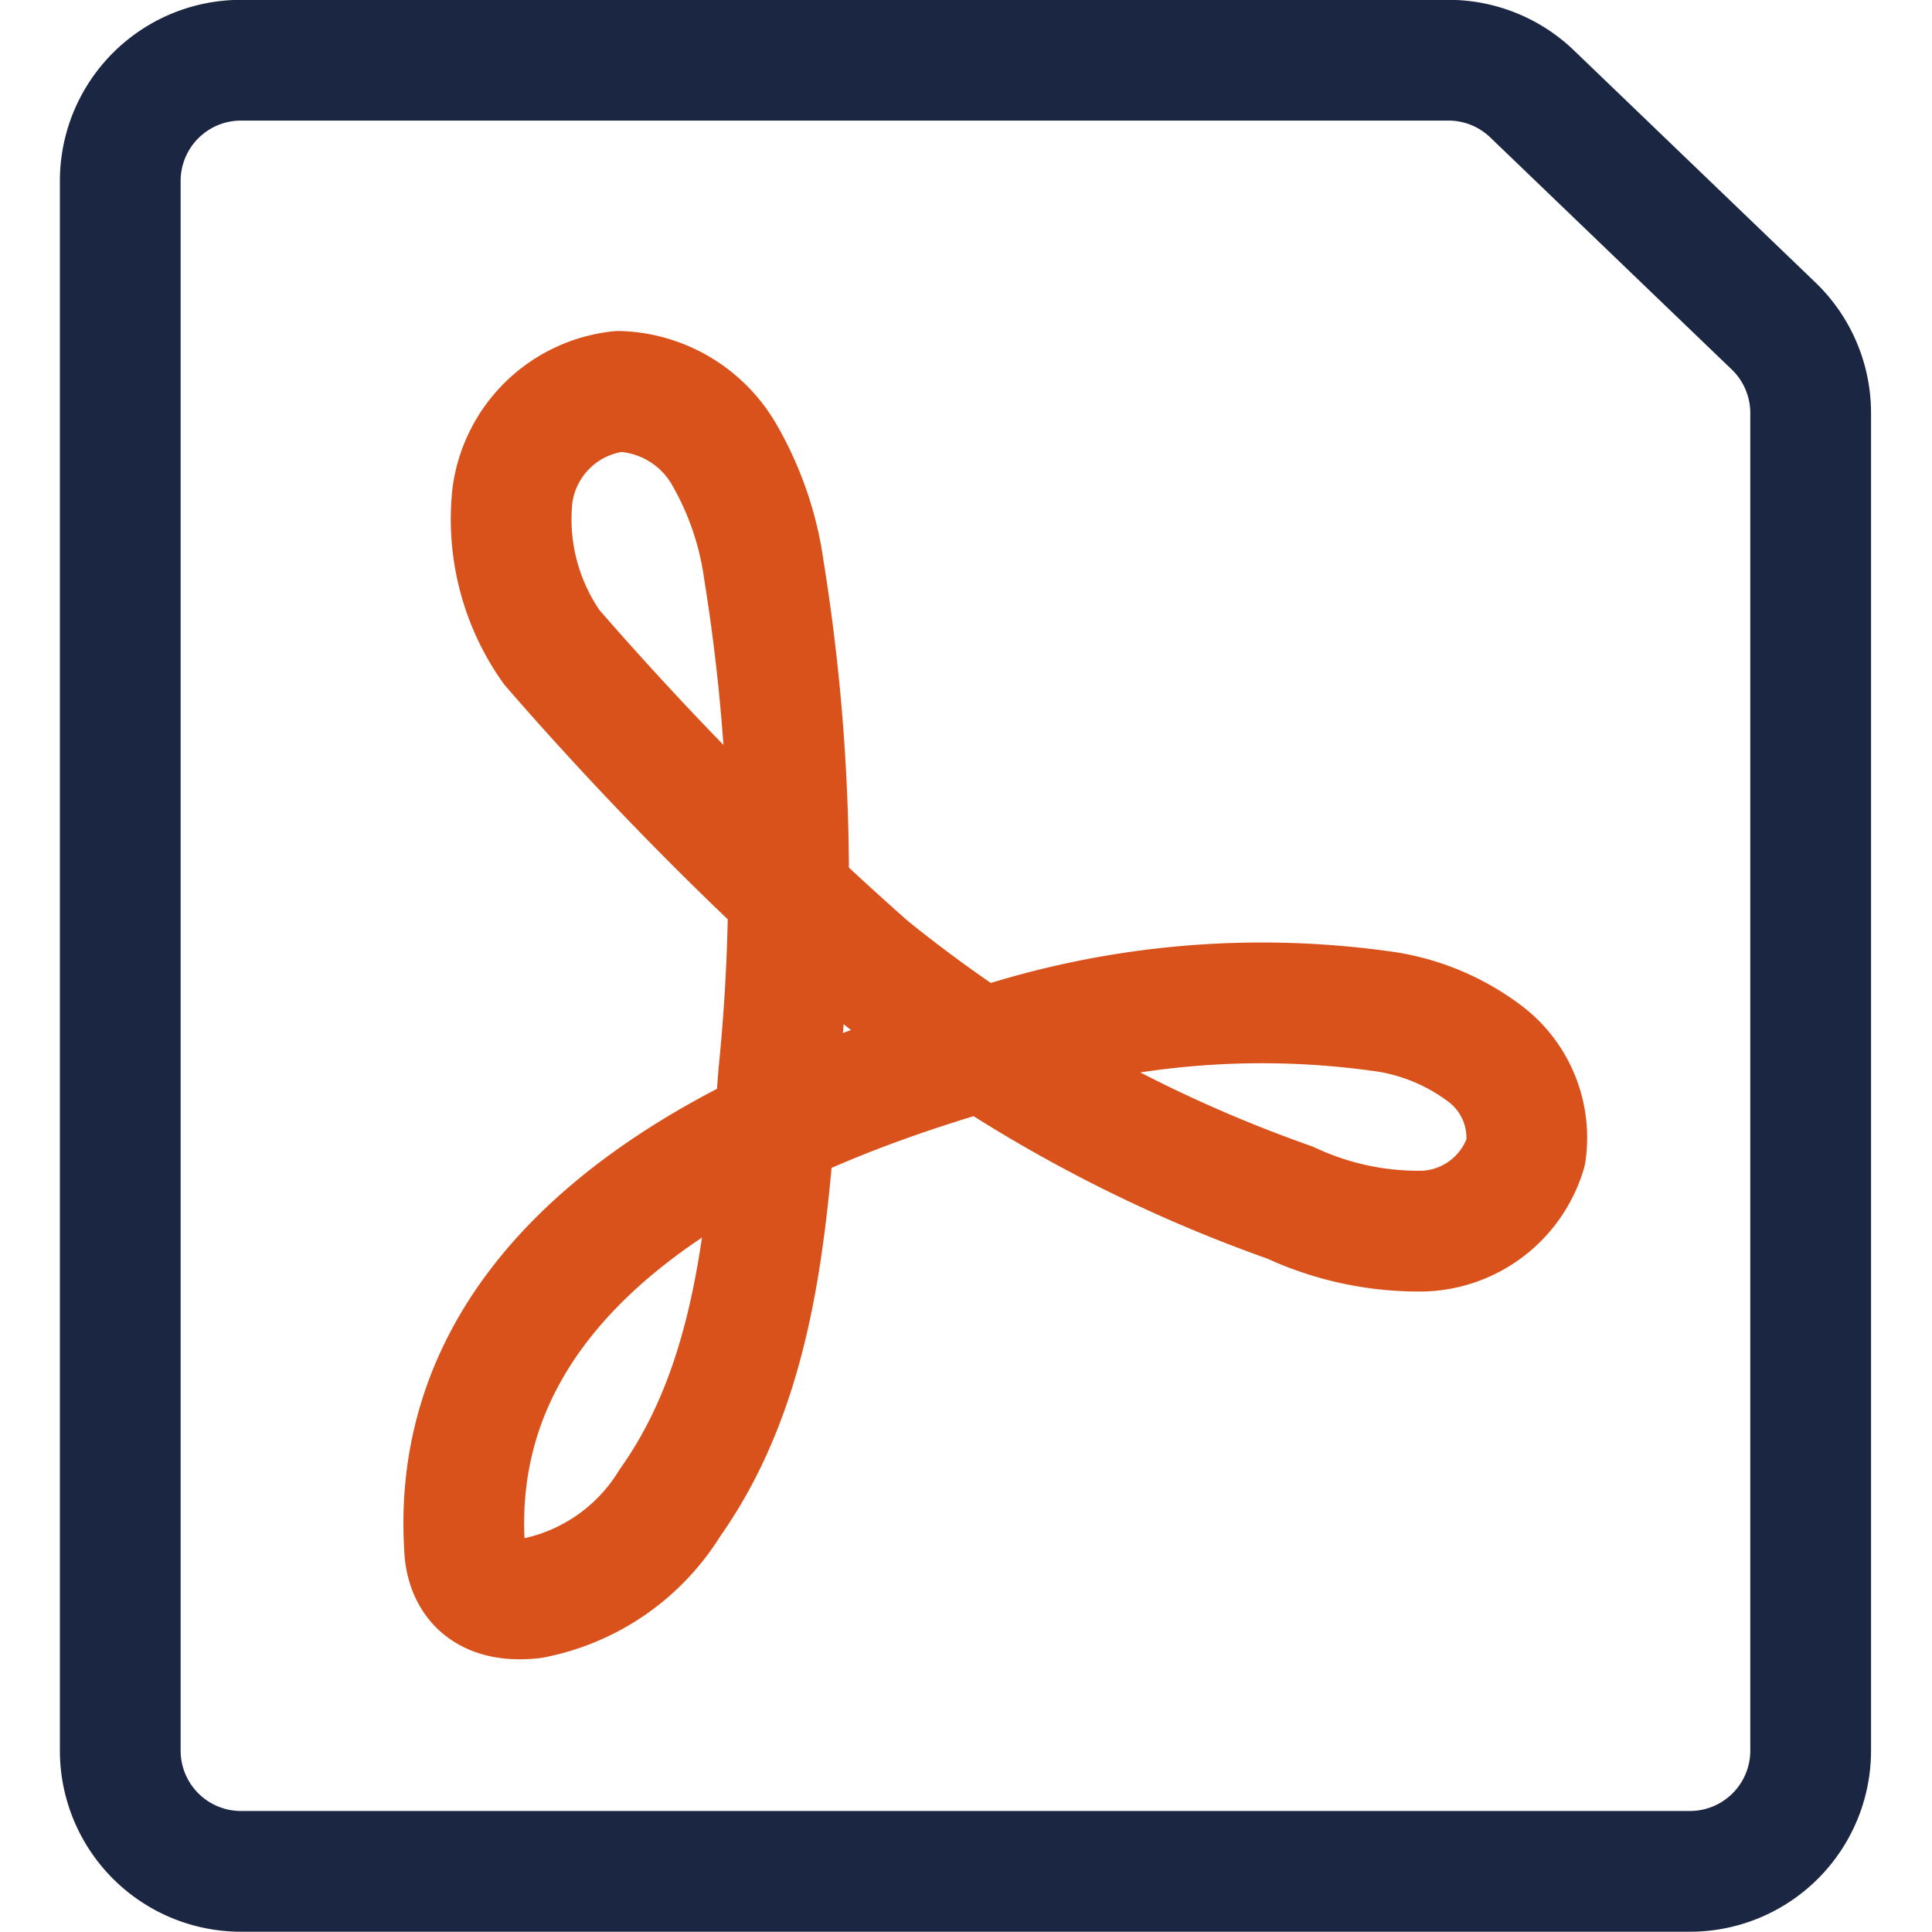
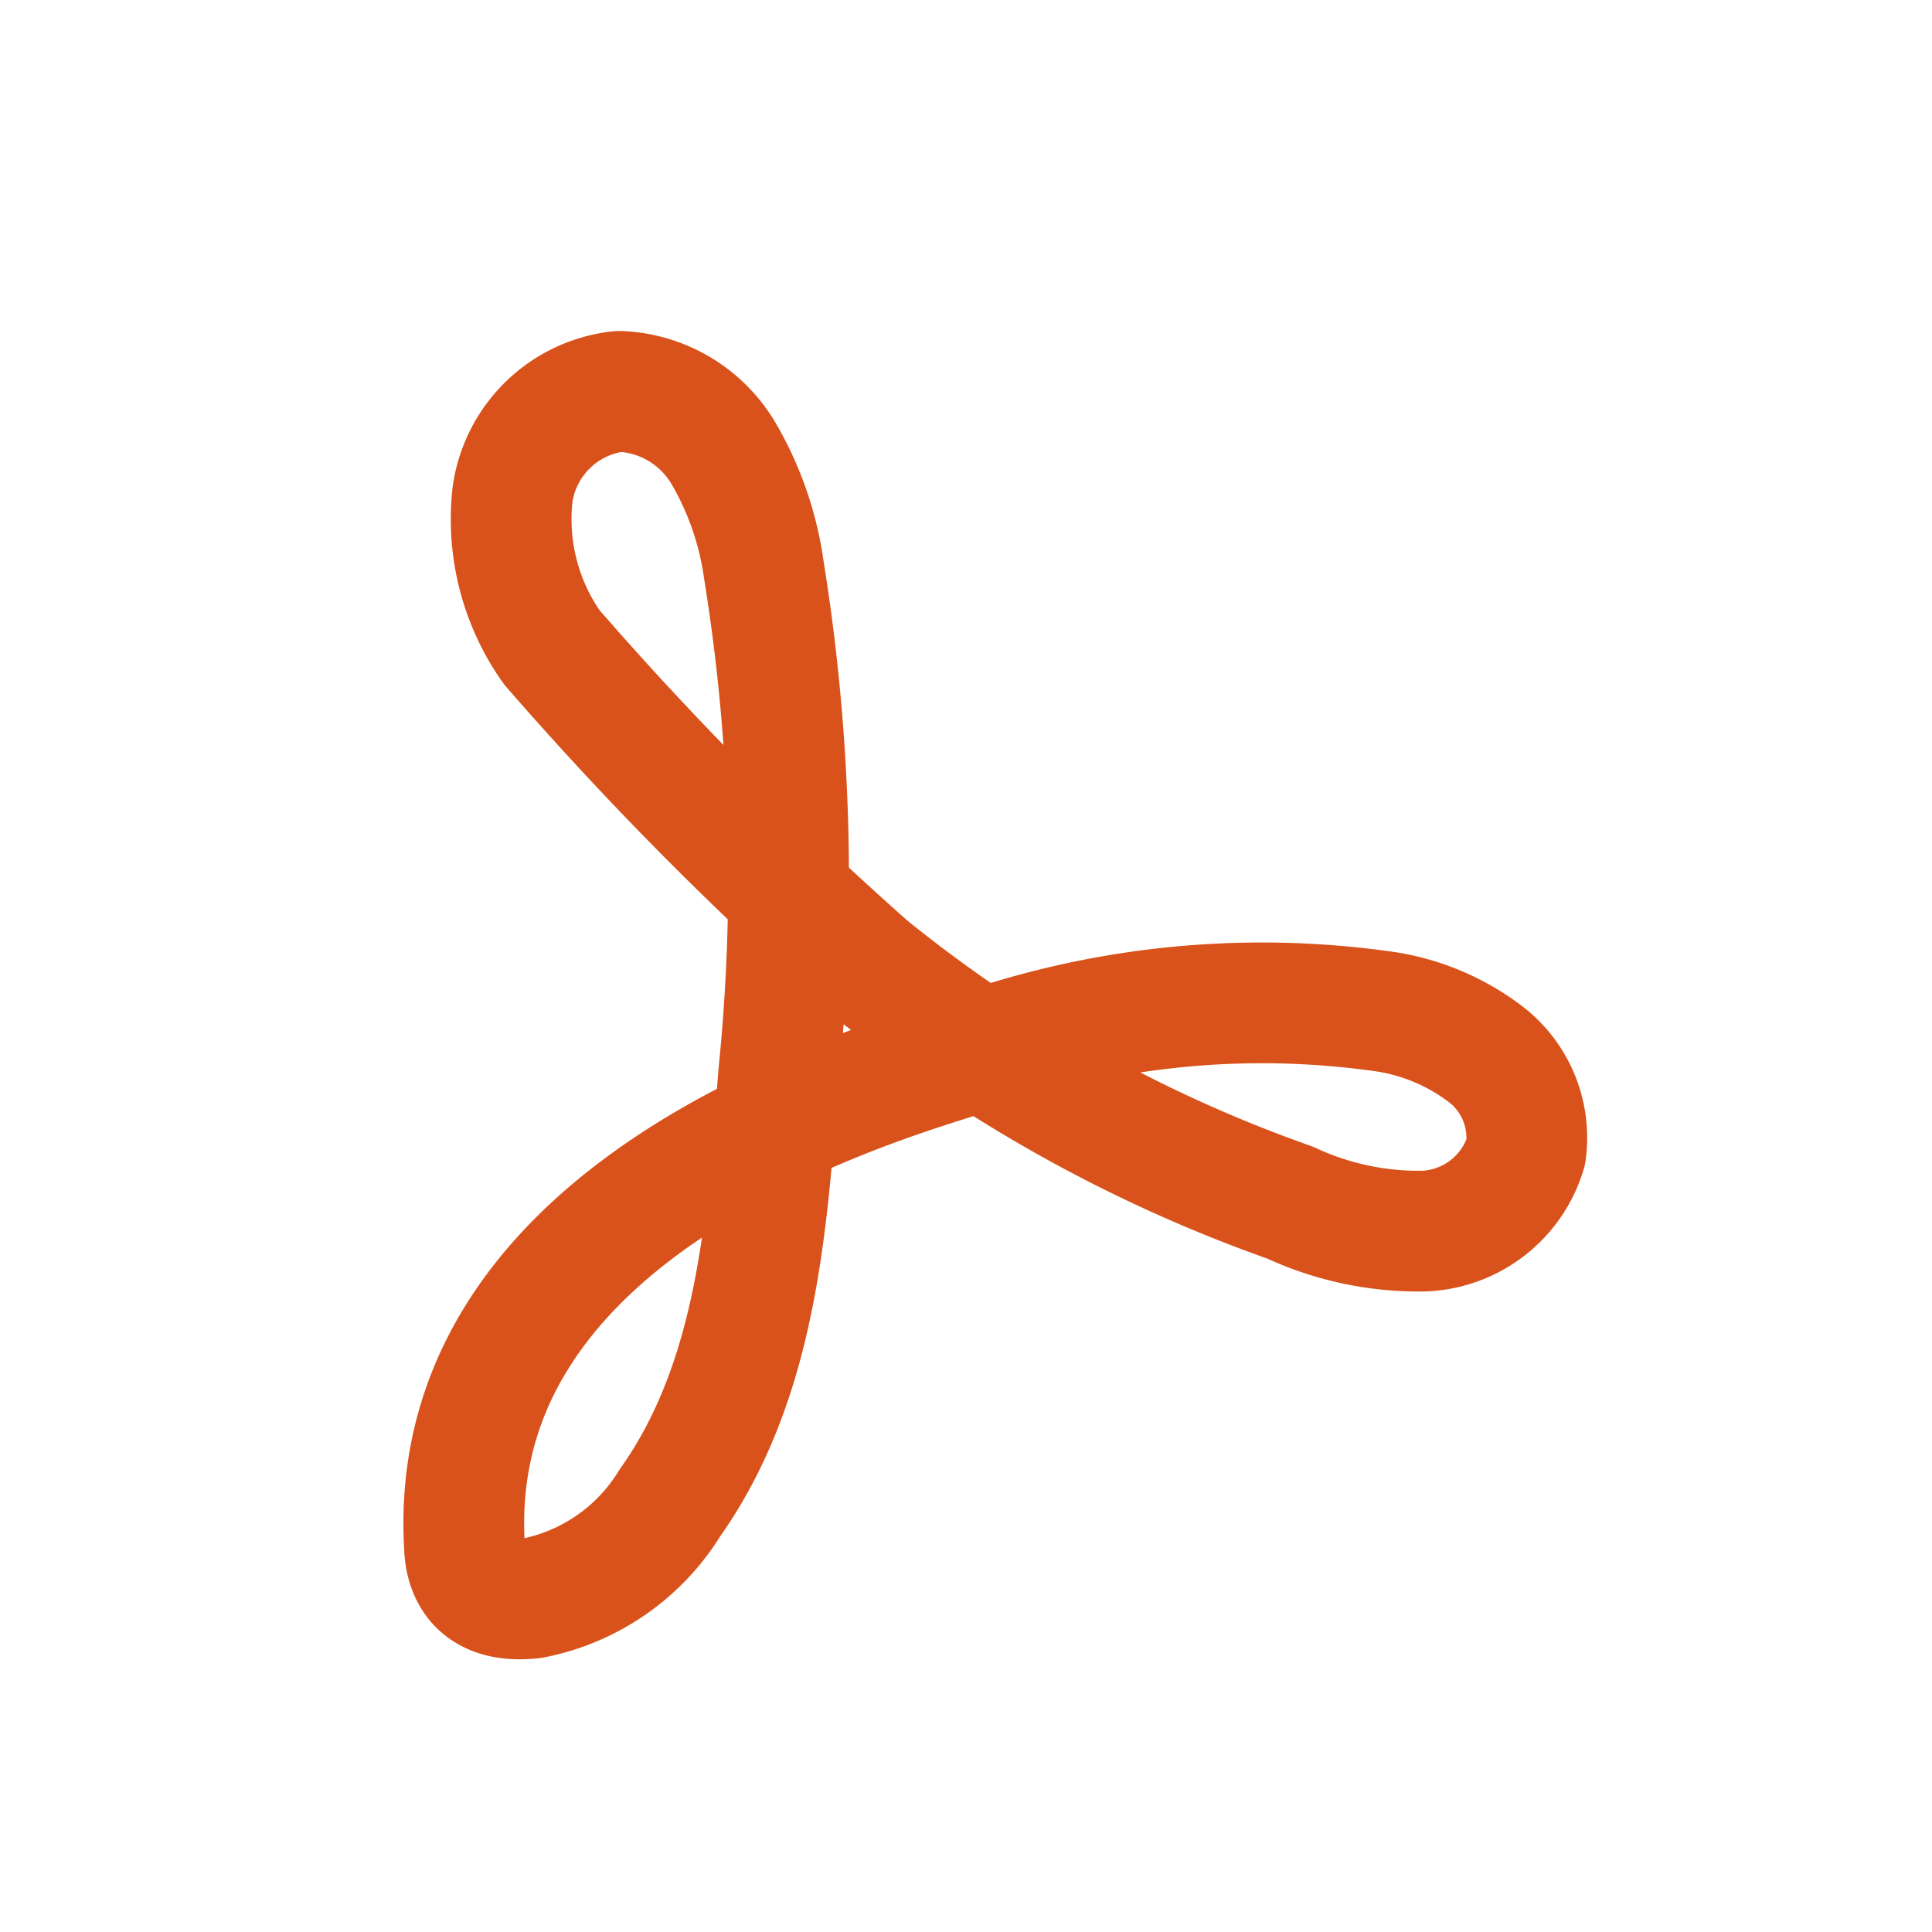
<svg xmlns="http://www.w3.org/2000/svg" viewBox="0 0 140 140" height="140" width="140">
  <g transform="matrix(5.833,0,0,5.833,0,0)">
-     <path d="M22.494,21.748a1.5,1.5,0,0,1-1.5,1.5h-18a1.5,1.5,0,0,1-1.5-1.5V2.248a1.5,1.5,0,0,1,1.5-1.5h15a1.5,1.5,0,0,1,1.047.426l3,2.883a1.5,1.5,0,0,1,.453,1.074Z" fill="none" stroke="#1B2742" stroke-linecap="round" stroke-linejoin="round" stroke-width="1.5" />
    <path d="M9.49,7.085A3.954,3.954,0,0,0,8.981,5.62a1.569,1.569,0,0,0-1.289-.758A1.5,1.5,0,0,0,6.367,6.146,2.758,2.758,0,0,0,6.854,8.04a42.5,42.5,0,0,0,3.936,3.971,17.631,17.631,0,0,0,5.236,2.929,3.775,3.775,0,0,0,1.664.354,1.379,1.379,0,0,0,1.265-.98,1.309,1.309,0,0,0-.484-1.206,2.743,2.743,0,0,0-1.237-.536,10.778,10.778,0,0,0-5.321.565c-1.622.5-6.362,2.066-6.144,6.051.006.1-.007.762.847.666a2.583,2.583,0,0,0,1.708-1.186c1.093-1.543,1.207-3.51,1.35-5.331A24.062,24.062,0,0,0,9.49,7.085Z" fill="none" stroke="#D9521C" stroke-linecap="round" stroke-linejoin="round" stroke-width="1.5" />
  </g>
</svg>